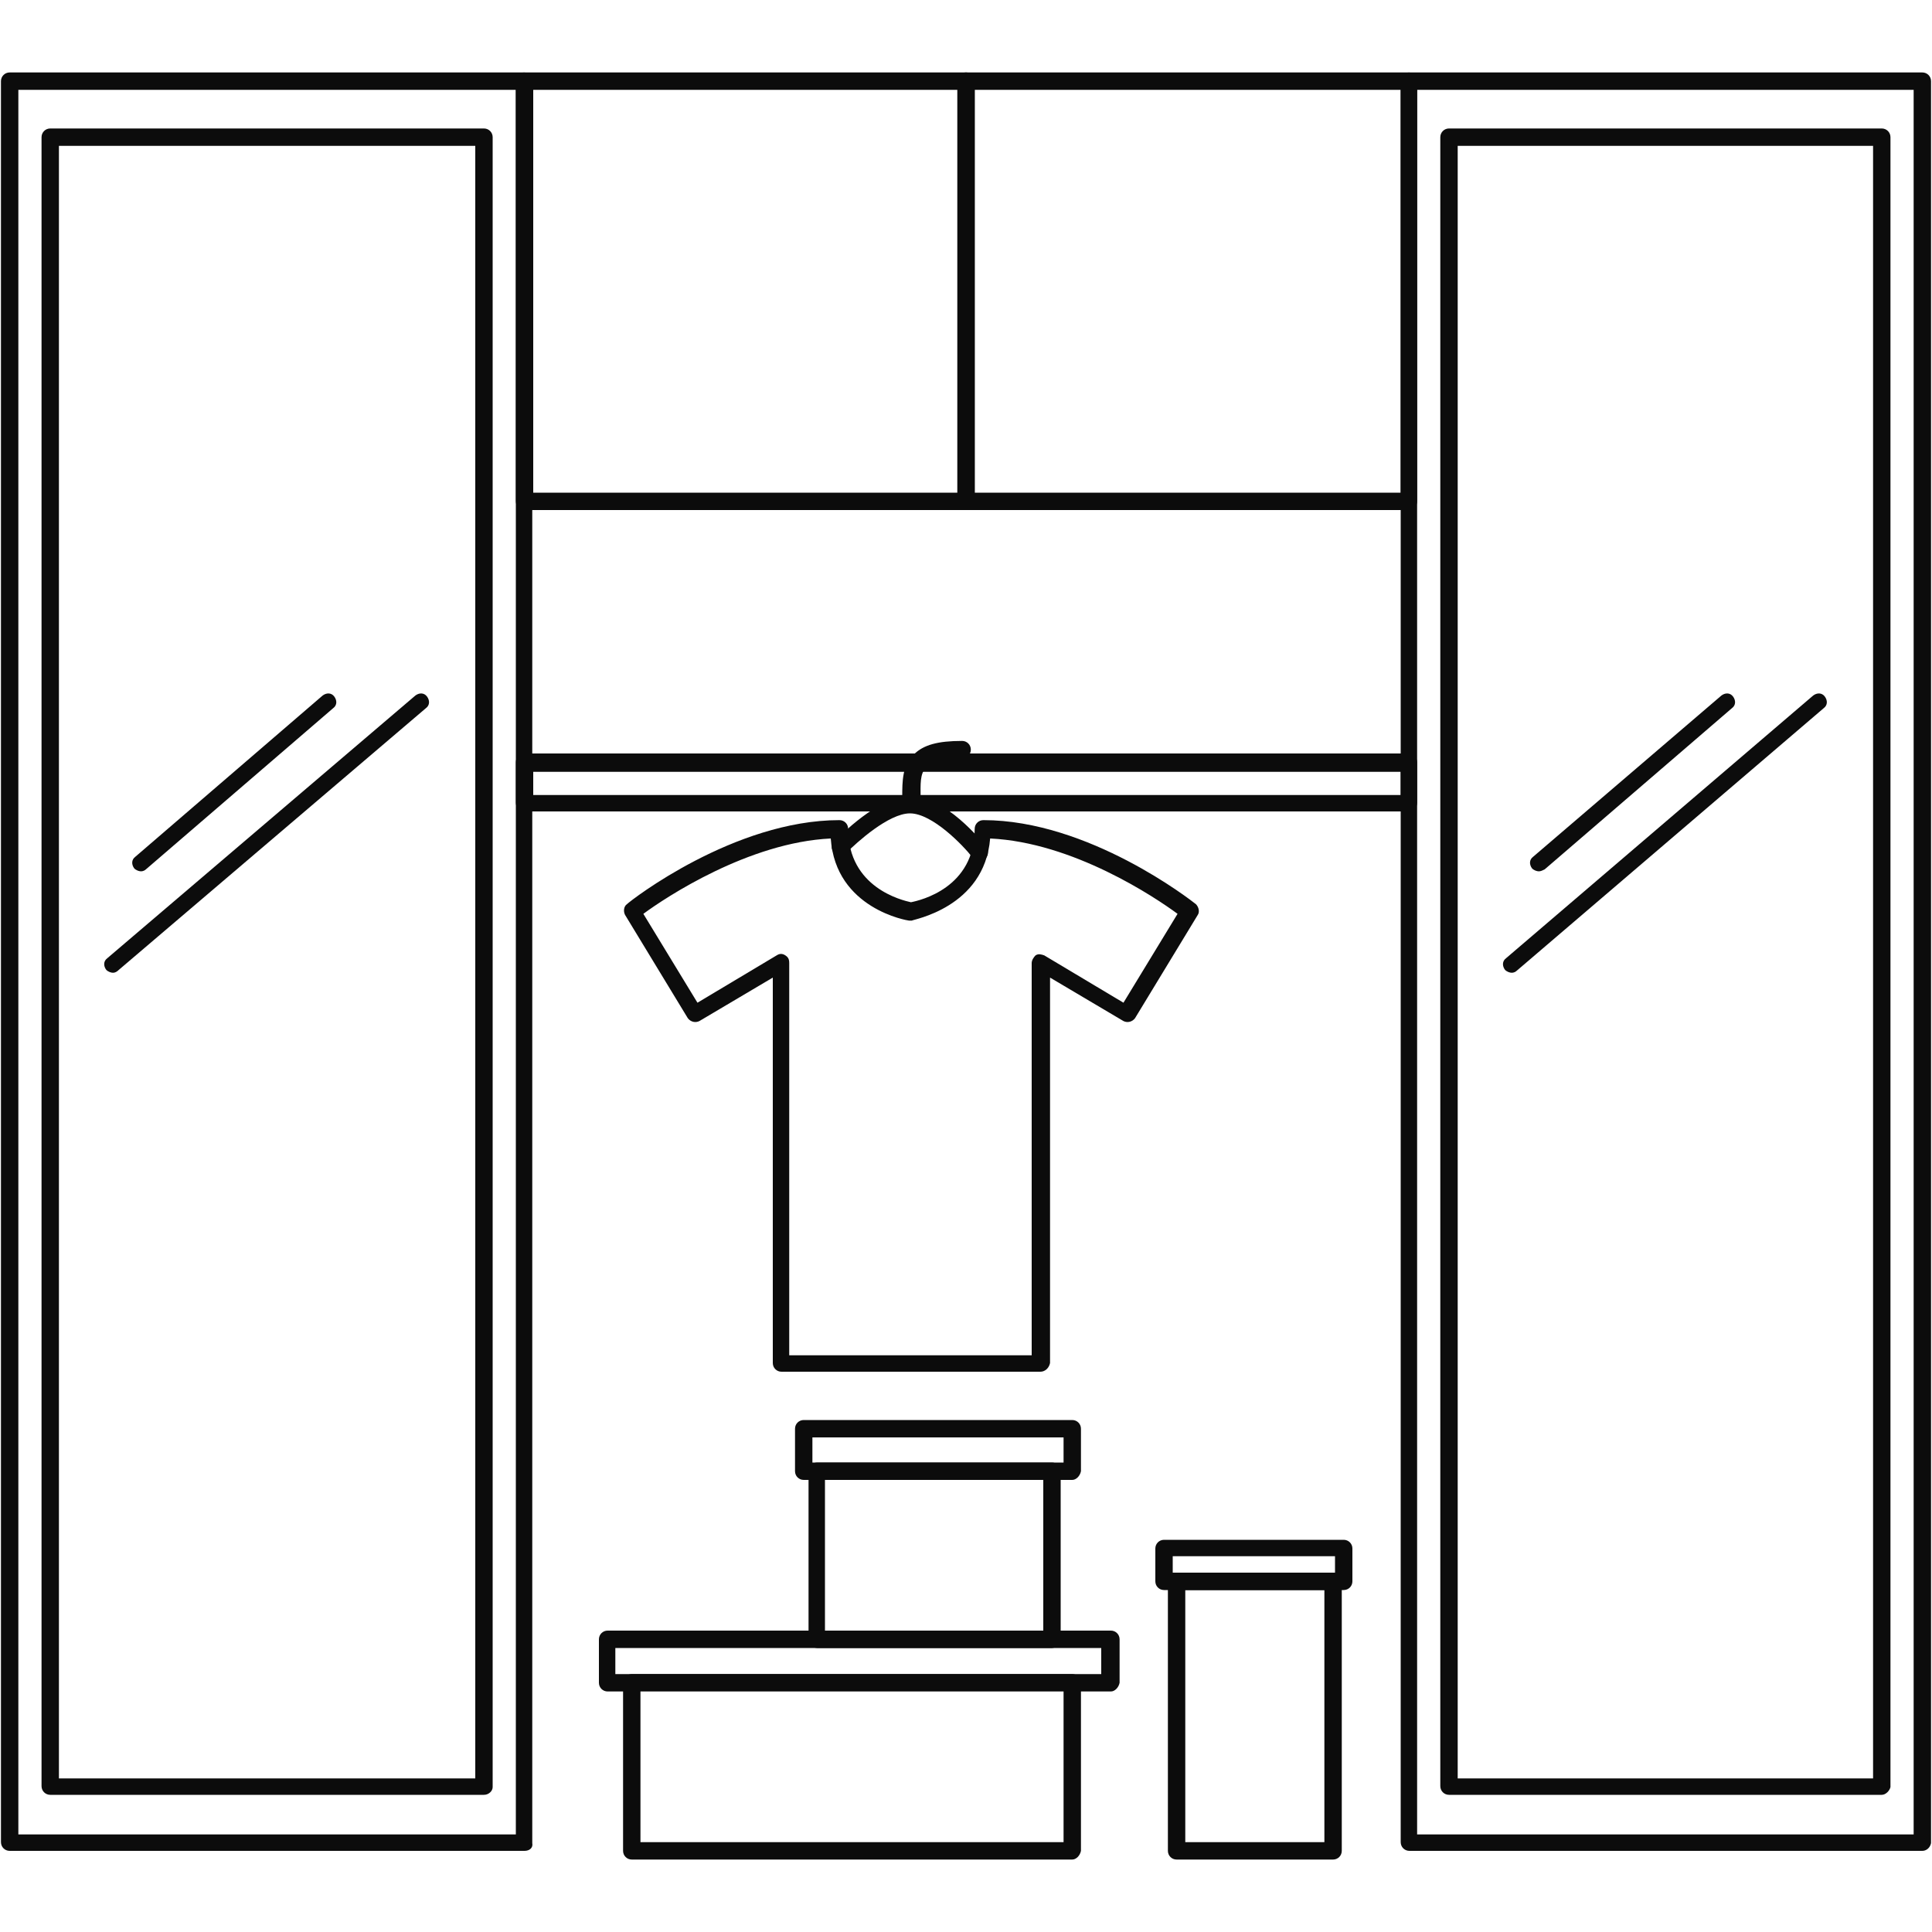
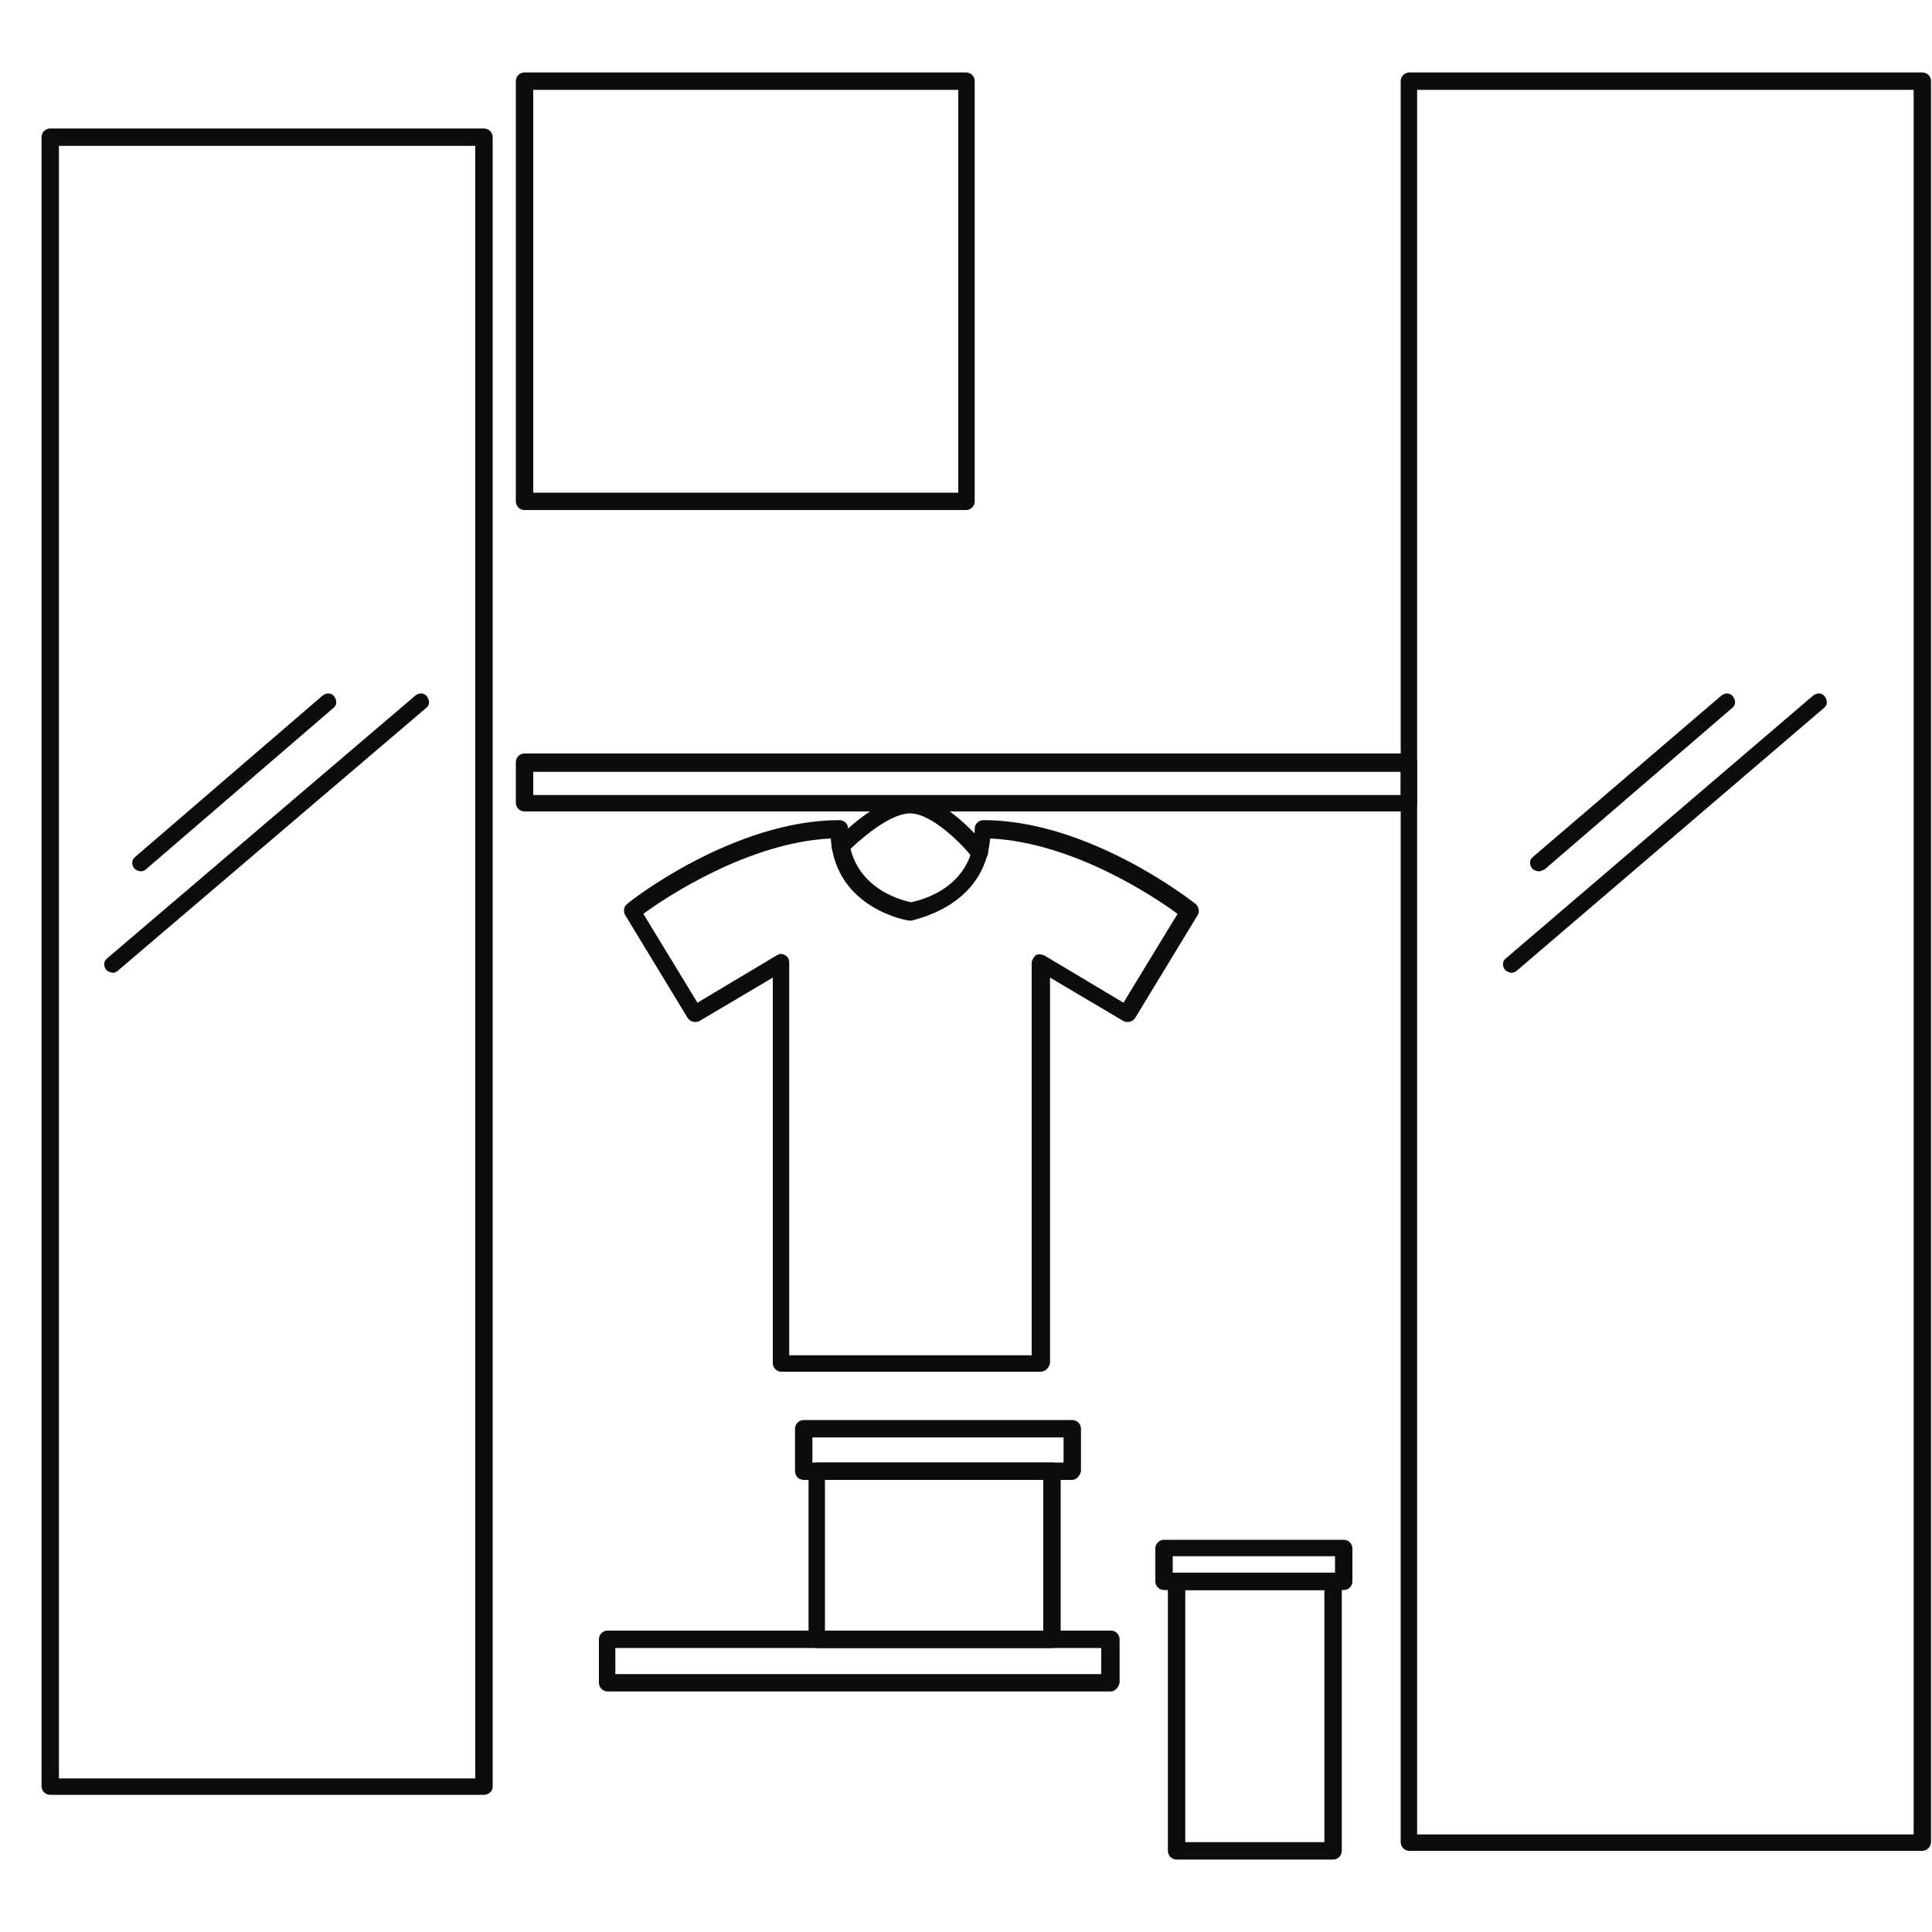
<svg xmlns="http://www.w3.org/2000/svg" version="1.1" id="_x2014_ÎÓÈ_x5F_1" x="0px" y="0px" viewBox="0 0 200 200" style="enable-background:new 0 0 200 200;" xml:space="preserve">
  <style type="text/css"> .st0{fill:#0C0C0C;} </style>
  <g>
    <g>
-       <path class="st0" d="M54.3,191.6H1c-0.5,0-0.9-0.4-0.9-0.9V8.4c0-0.5,0.4-0.9,0.9-0.9h53.2c0.5,0,0.9,0.4,0.9,0.9v182.4 C55.2,191.3,54.8,191.6,54.3,191.6z M1.9,189.9h51.5V9.3H1.9V189.9z" />
-     </g>
+       </g>
    <g>
      <path class="st0" d="M50.1,185.8H5.2c-0.5,0-0.9-0.4-0.9-0.9V14.2c0-0.5,0.4-0.9,0.9-0.9h44.9c0.5,0,0.9,0.4,0.9,0.9V185 C51,185.4,50.6,185.8,50.1,185.8z M6.1,184.1h43.1v-169H6.1V184.1z" />
    </g>
    <g>
      <path class="st0" d="M14.6,90.2c-0.2,0-0.5-0.1-0.7-0.3c-0.3-0.4-0.3-0.9,0.1-1.2L33.4,72c0.4-0.3,0.9-0.3,1.2,0.1 c0.3,0.4,0.3,0.9-0.1,1.2L15.1,90C15,90.1,14.8,90.2,14.6,90.2z" />
    </g>
    <g>
      <path class="st0" d="M11.7,100.7c-0.2,0-0.5-0.1-0.7-0.3c-0.3-0.4-0.3-0.9,0.1-1.2L43,72c0.4-0.3,0.9-0.3,1.2,0.1 c0.3,0.4,0.3,0.9-0.1,1.2l-31.8,27.1C12.1,100.6,11.9,100.7,11.7,100.7z" />
    </g>
    <g>
      <path class="st0" d="M199,191.6h-53.1c-0.5,0-0.9-0.4-0.9-0.9V8.4c0-0.5,0.4-0.9,0.9-0.9H199c0.5,0,0.9,0.4,0.9,0.9v182.4 C199.8,191.3,199.4,191.6,199,191.6z M146.7,189.9h51.4V9.3h-51.4V189.9z" />
    </g>
    <g>
-       <path class="st0" d="M194.8,185.8H150c-0.5,0-0.9-0.4-0.9-0.9V14.2c0-0.5,0.4-0.9,0.9-0.9h44.8c0.5,0,0.9,0.4,0.9,0.9V185 C195.6,185.4,195.2,185.8,194.8,185.8z M150.9,184.1h43v-169h-43V184.1z" />
-     </g>
+       </g>
    <g>
      <path class="st0" d="M159.3,90.2c-0.2,0-0.5-0.1-0.7-0.3c-0.3-0.4-0.3-0.9,0.1-1.2L178.2,72c0.4-0.3,0.9-0.3,1.2,0.1 c0.3,0.4,0.3,0.9-0.1,1.2L159.9,90C159.7,90.1,159.5,90.2,159.3,90.2z" />
    </g>
    <g>
      <path class="st0" d="M156.5,100.7c-0.2,0-0.5-0.1-0.7-0.3c-0.3-0.4-0.3-0.9,0.1-1.2L187.7,72c0.4-0.3,0.9-0.3,1.2,0.1 c0.3,0.4,0.3,0.9-0.1,1.2L157,100.5C156.9,100.6,156.7,100.7,156.5,100.7z" />
    </g>
    <g>
      <path class="st0" d="M145.8,84H54.3c-0.5,0-0.9-0.4-0.9-0.9v-4.2c0-0.5,0.4-0.9,0.9-0.9h91.5c0.5,0,0.9,0.4,0.9,0.9v4.2 C146.7,83.6,146.3,84,145.8,84z M55.2,82.3h89.8v-2.4H55.2V82.3z" />
    </g>
    <g>
      <path class="st0" d="M100,52.8H54.3c-0.5,0-0.9-0.4-0.9-0.9V8.4c0-0.5,0.4-0.9,0.9-0.9H100c0.5,0,0.9,0.4,0.9,0.9v43.5 C100.9,52.4,100.5,52.8,100,52.8z M55.2,51h44V9.3h-44V51z" />
    </g>
    <g>
-       <path class="st0" d="M145.8,52.8H100c-0.5,0-0.9-0.4-0.9-0.9V8.4c0-0.5,0.4-0.9,0.9-0.9h45.8c0.5,0,0.9,0.4,0.9,0.9v43.5 C146.7,52.4,146.3,52.8,145.8,52.8z M100.9,51h44.1V9.3h-44.1V51z" />
-     </g>
+       </g>
    <g>
      <path class="st0" d="M107.7,142H80.9c-0.5,0-0.9-0.4-0.9-0.9v-39.9l-7.6,4.5c-0.4,0.2-0.9,0.1-1.2-0.3l-6.5-10.7 c-0.2-0.4-0.1-0.9,0.2-1.1c0.4-0.4,11.1-8.7,22-8.7c0.5,0,0.9,0.4,0.9,0.9c0,6.1,5.6,7.4,6.5,7.6c1-0.2,6.6-1.5,6.6-7.6 c0-0.5,0.4-0.9,0.9-0.9c10.9,0,21.5,8.3,22,8.7c0.3,0.3,0.4,0.8,0.2,1.1l-6.5,10.7c-0.3,0.4-0.8,0.5-1.2,0.3l-7.6-4.5v39.9 C108.6,141.6,108.2,142,107.7,142z M81.7,140.3h25.1V99.7c0-0.3,0.2-0.6,0.4-0.8c0.3-0.2,0.6-0.1,0.9,0l8.2,4.9l5.6-9.2 c-2.3-1.7-10.8-7.4-19.4-7.8c-0.6,7.2-8.1,8.4-8.1,8.5c-0.1,0-0.2,0-0.3,0c-0.1,0-7.6-1.2-8.1-8.5c-8.5,0.4-17.1,6.1-19.4,7.8 l5.6,9.2l8.2-4.9c0.3-0.2,0.6-0.2,0.9,0c0.3,0.2,0.4,0.4,0.4,0.8V140.3z" />
    </g>
    <g>
      <path class="st0" d="M101.4,89.1c-0.3,0-0.5-0.1-0.7-0.3c-1-1.3-4.2-4.6-6.5-4.6c-2.2,0-5.5,3-6.6,4.1c-0.3,0.4-0.9,0.4-1.2,0 c-0.4-0.3-0.4-0.9,0-1.2c0.5-0.5,4.5-4.7,7.9-4.7c3.5,0,7.4,4.7,7.8,5.3c0.3,0.4,0.2,0.9-0.1,1.2C101.8,89,101.6,89.1,101.4,89.1z " />
    </g>
    <g>
-       <path class="st0" d="M94.3,83.7c-0.5,0-0.9-0.4-0.9-0.9v-0.3c0-1.6,0-3.3,1.2-4.4c1-1,2.5-1.4,5-1.4c0.5,0,0.9,0.4,0.9,0.9 s-0.4,0.9-0.9,0.9c-1.9,0-3.1,0.3-3.7,0.9c-0.7,0.7-0.6,1.8-0.6,3.2v0.3C95.2,83.3,94.8,83.7,94.3,83.7z" />
-     </g>
+       </g>
    <g>
-       <path class="st0" d="M111,192.5H65.4c-0.5,0-0.9-0.4-0.9-0.9v-17.4c0-0.5,0.4-0.9,0.9-0.9H111c0.5,0,0.9,0.4,0.9,0.9v17.4 C111.8,192.1,111.4,192.5,111,192.5z M66.3,190.7h43.8v-15.7H66.3V190.7z" />
-     </g>
+       </g>
    <g>
      <path class="st0" d="M115,175.1H62.9c-0.5,0-0.9-0.4-0.9-0.9v-4.5c0-0.5,0.4-0.9,0.9-0.9H115c0.5,0,0.9,0.4,0.9,0.9v4.5 C115.8,174.7,115.4,175.1,115,175.1z M63.7,173.3h50.3v-2.7H63.7V173.3z" />
    </g>
    <g>
      <path class="st0" d="M108.9,170.6H84.6c-0.5,0-0.9-0.4-0.9-0.9v-17.4c0-0.5,0.4-0.9,0.9-0.9h24.3c0.5,0,0.9,0.4,0.9,0.9v17.4 C109.7,170.2,109.3,170.6,108.9,170.6z M85.4,168.8H108v-15.7H85.4V168.8z" />
    </g>
    <g>
      <path class="st0" d="M111,153.2H83.2c-0.5,0-0.9-0.4-0.9-0.9v-4.4c0-0.5,0.4-0.9,0.9-0.9H111c0.5,0,0.9,0.4,0.9,0.9v4.4 C111.8,152.8,111.4,153.2,111,153.2z M84.1,151.4h26v-2.6h-26V151.4z" />
    </g>
    <g>
      <path class="st0" d="M138,192.5h-16.2c-0.5,0-0.9-0.4-0.9-0.9v-27.8c0-0.5,0.4-0.9,0.9-0.9H138c0.5,0,0.9,0.4,0.9,0.9v27.8 C138.9,192.1,138.5,192.5,138,192.5z M122.7,190.7h14.4v-26.1h-14.4V190.7z" />
    </g>
    <g>
      <path class="st0" d="M139.1,164.6h-18.6c-0.5,0-0.9-0.4-0.9-0.9v-3.4c0-0.5,0.4-0.9,0.9-0.9h18.6c0.5,0,0.9,0.4,0.9,0.9v3.4 C140,164.2,139.6,164.6,139.1,164.6z M121.4,162.8h16.8v-1.7h-16.8V162.8z" />
    </g>
  </g>
</svg>